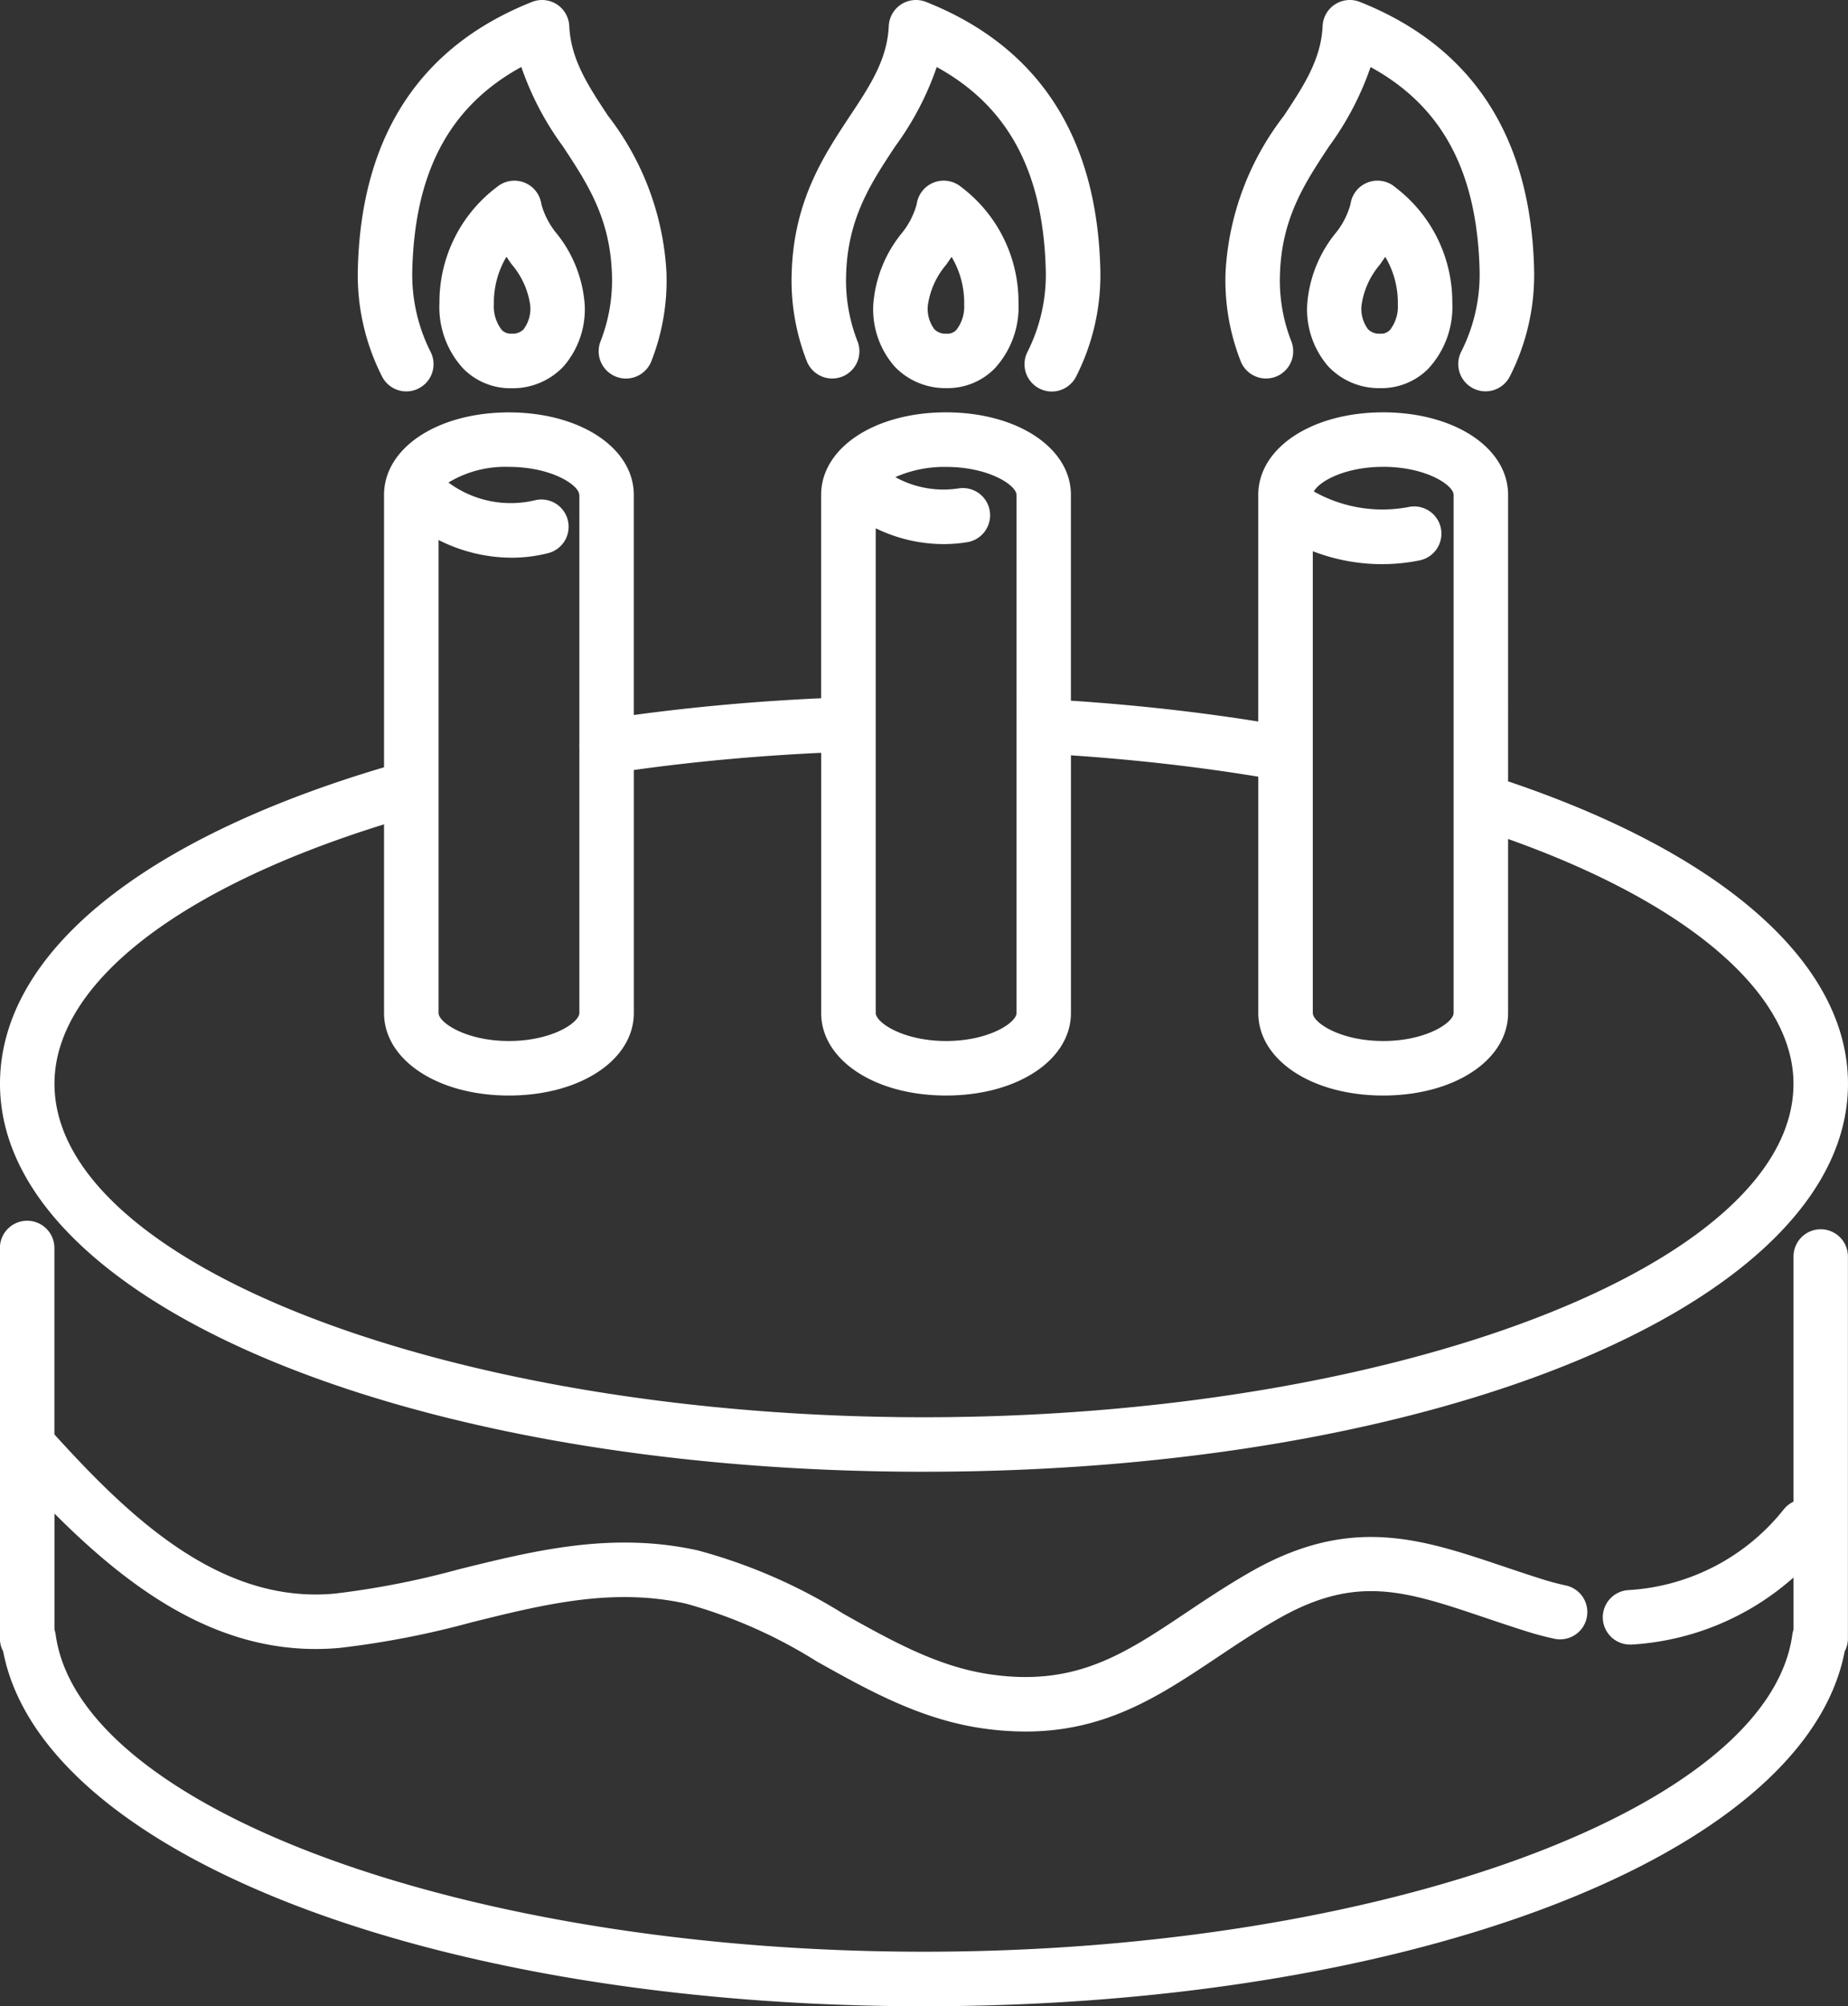
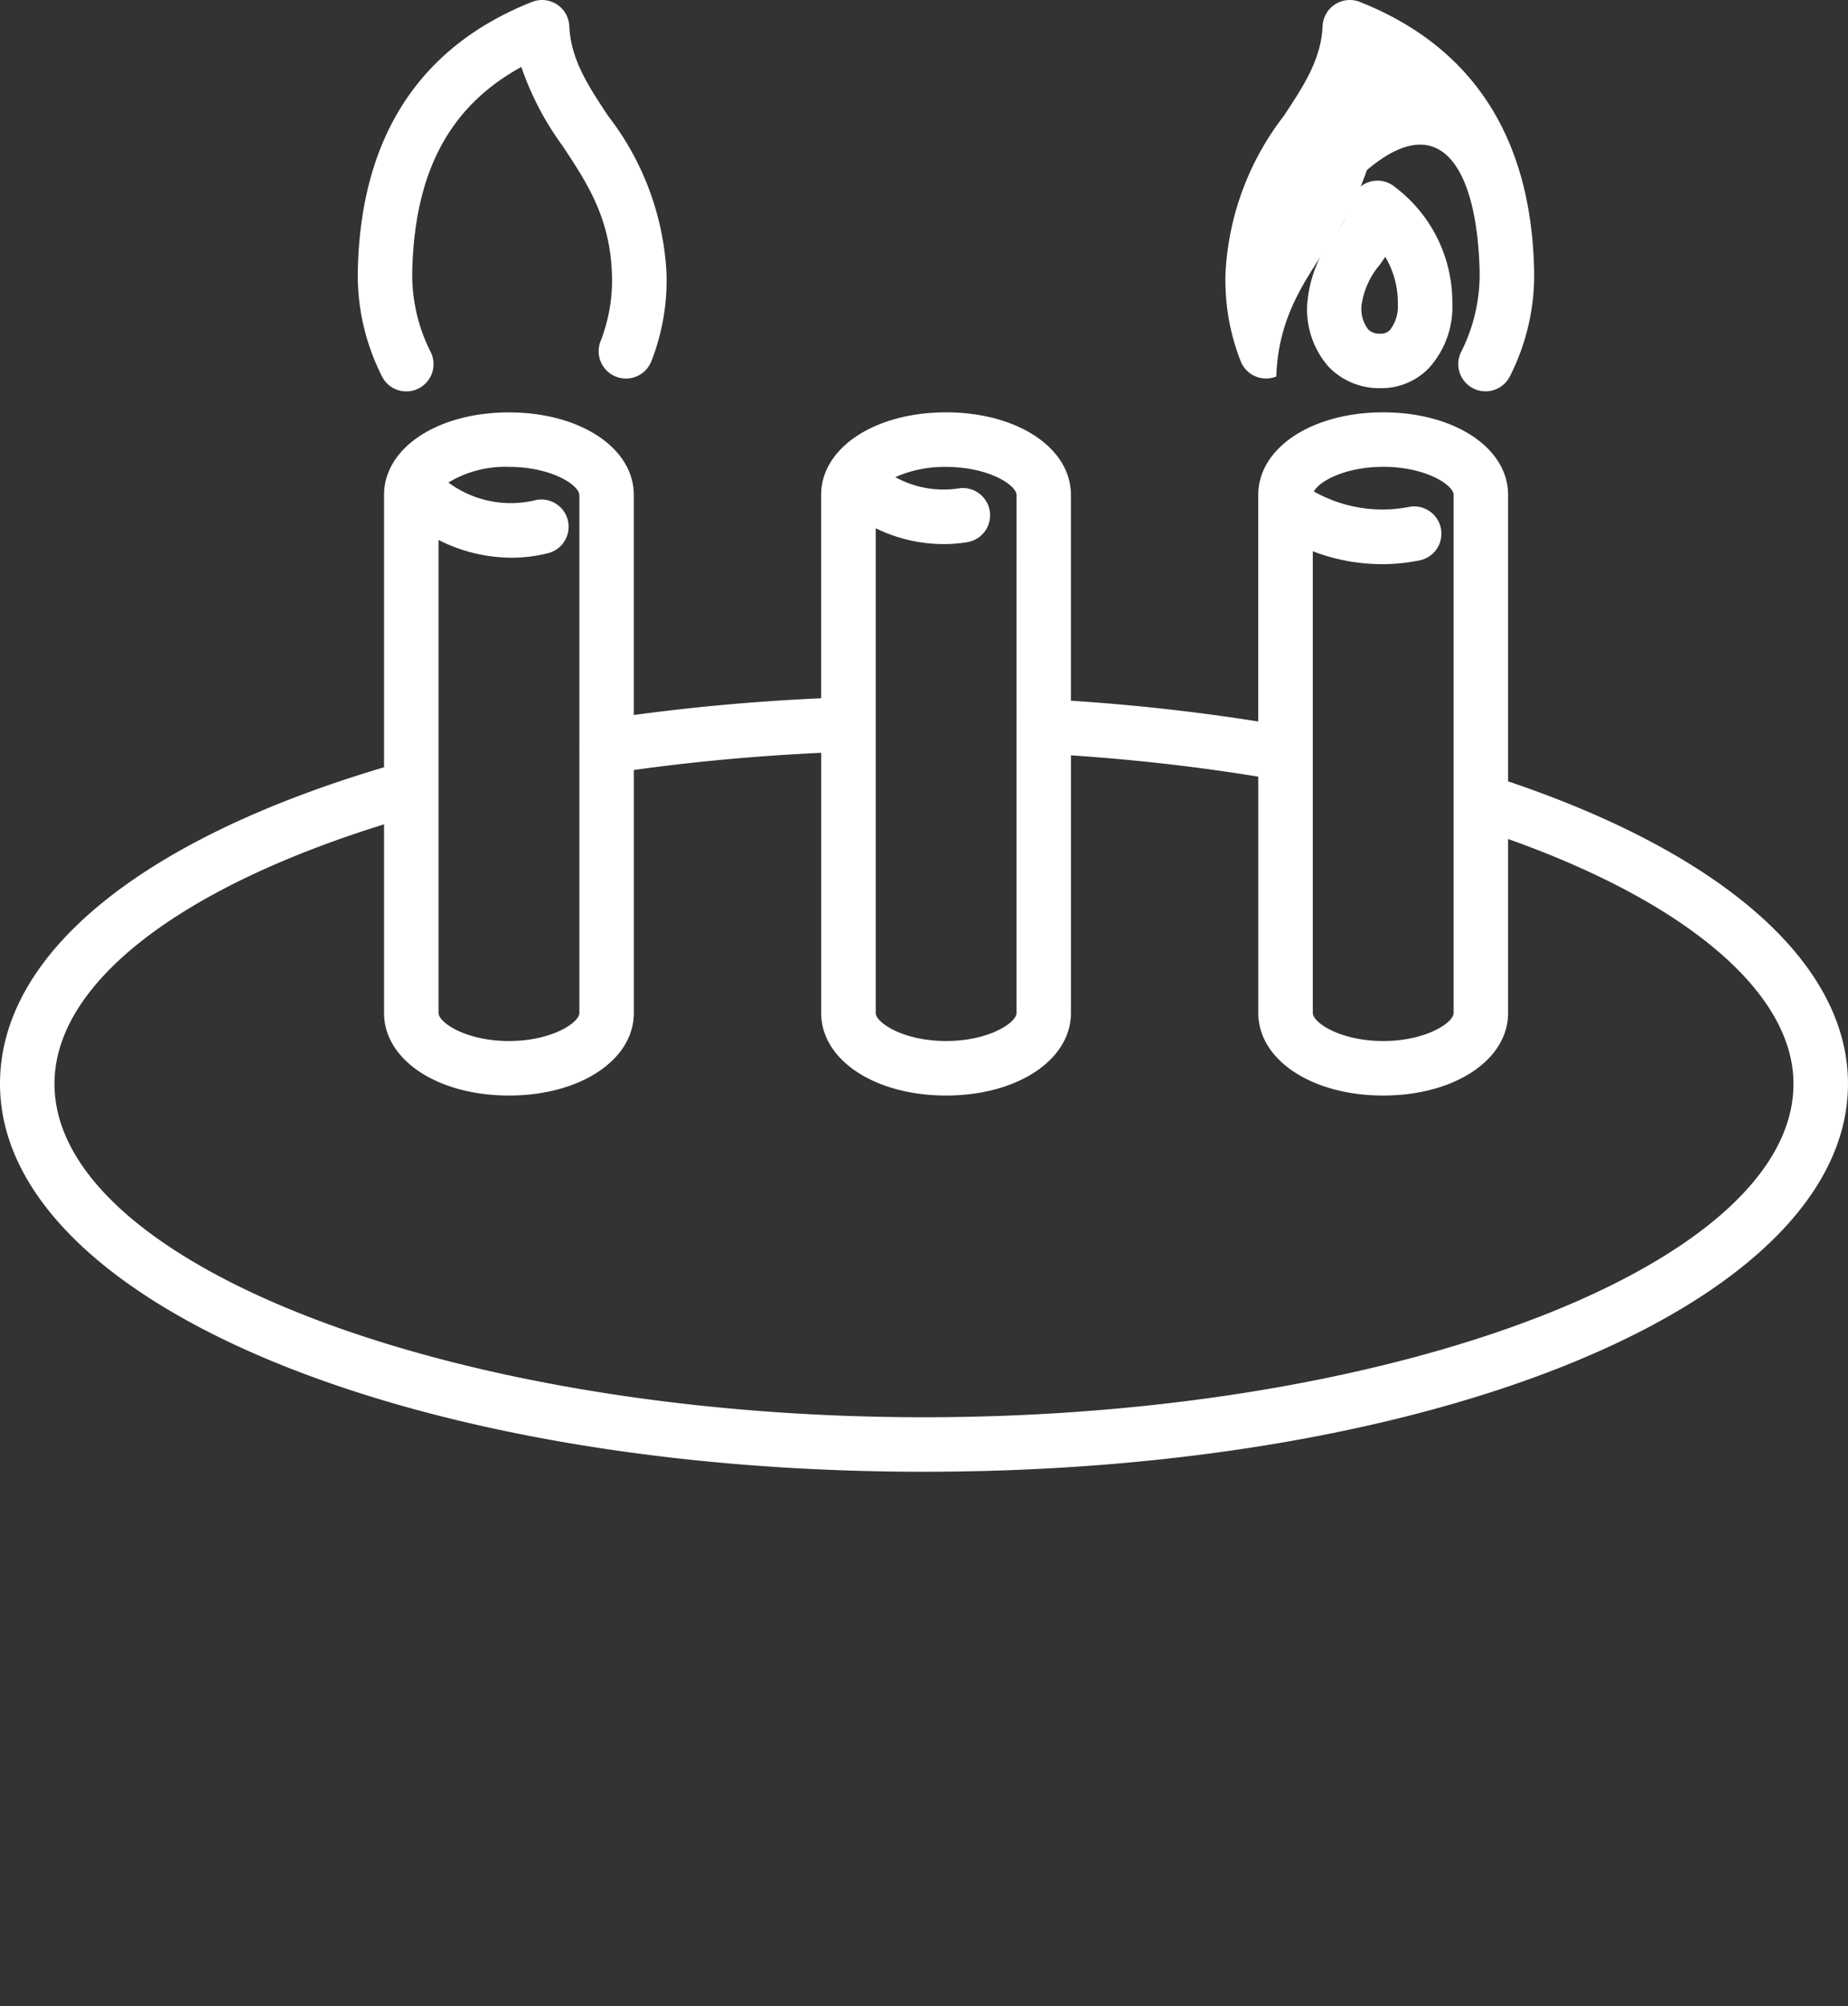
<svg xmlns="http://www.w3.org/2000/svg" width="95.759" height="103.932" viewBox="0 0 95.759 103.932">
  <rect x="0" y="0" width="95.759" height="103.932" fill="#333333" stroke="none" />
  <defs>
    <clipPath id="clip-path">
      <rect id="長方形_386" data-name="長方形 386" width="95.759" height="103.932" fill="#fff" />
    </clipPath>
  </defs>
  <g id="company-icon06" transform="translate(63 24.141)">
    <g id="グループ_285" data-name="グループ 285" transform="translate(-63 -24.141)" clip-path="url(#clip-path)">
-       <path id="パス_200" data-name="パス 200" d="M94.347,82.974a1.411,1.411,0,0,0-1.411,1.412v12.7a1.411,1.411,0,0,0-.5.391,11.108,11.108,0,0,1-8.063,4.19,1.412,1.412,0,0,0,.088,2.821c.031,0,.061,0,.091,0a13.879,13.879,0,0,0,8.385-3.475v2.7a1.433,1.433,0,0,0-.064.269C91.626,113.036,71.442,120.4,47.879,120.4S4.132,113.036,2.886,103.981a1.347,1.347,0,0,0-.064-.267V97.7c4.186,4.2,8.913,7.5,14.791,6.96a45.967,45.967,0,0,0,6.832-1.326c3.752-.932,7.3-1.809,11.1-.966a25.458,25.458,0,0,1,6.773,2.991c2.64,1.478,5.37,3.006,8.585,3.468a15.725,15.725,0,0,0,2.237.166c4.185,0,6.971-1.863,9.9-3.818,1.008-.674,2.05-1.371,3.189-2.019,4.055-2.309,6.567-1.46,10.73-.057.7.236,1.433.482,2.207.725.462.145.937.269,1.413.37a1.412,1.412,0,0,0,.585-2.762c-.388-.083-.775-.183-1.152-.3-.756-.236-1.468-.477-2.15-.706-4.225-1.421-7.874-2.651-13.028.279-1.228.7-2.313,1.424-3.362,2.126-3.209,2.146-5.742,3.847-10.162,3.2-2.695-.388-5.081-1.722-7.606-3.137a27.976,27.976,0,0,0-7.542-3.283c-4.455-.989-8.492.013-12.4.982a43.692,43.692,0,0,1-6.414,1.255c-5.914.552-10.6-3.914-14.529-8.246V83.944a1.411,1.411,0,1,0-2.823,0v20.229a1.408,1.408,0,0,0,.168.669c2.011,10.514,22.327,18.383,47.711,18.383s45.7-7.868,47.711-18.383a1.4,1.4,0,0,0,.169-.67V84.386a1.411,1.411,0,0,0-1.411-1.412" transform="translate(0 -19.294)" fill="#fff" />
      <path id="パス_201" data-name="パス 201" d="M47.879,82.758c26.849,0,47.879-8.828,47.879-20.1,0-6.2-6.416-11.89-17.612-15.664V32.154c0-2.438-2.782-4.276-6.472-4.276S65.2,29.716,65.2,32.154v11.74c-3.13-.5-6.382-.86-9.708-1.079V32.154c0-2.438-2.781-4.276-6.471-4.276s-6.472,1.838-6.472,4.276V42.689c-3.307.149-6.558.441-9.707.868v-11.4c0-2.438-2.782-4.276-6.472-4.276S19.9,29.716,19.9,32.154V46.265C7.242,50.021,0,55.973,0,62.659c0,11.271,21.031,20.1,47.879,20.1M71.675,30.7c2.227,0,3.648.954,3.648,1.453V58.991c0,.5-1.421,1.454-3.648,1.454s-3.649-.954-3.649-1.454V35.073a9.987,9.987,0,0,0,3.584.669,9.755,9.755,0,0,0,1.913-.188,1.412,1.412,0,1,0-.551-2.769,7.229,7.229,0,0,1-4.89-.807c.266-.518,1.6-1.277,3.593-1.277m-19,1.453V58.991c0,.5-1.421,1.454-3.648,1.454s-3.649-.954-3.649-1.454V33.883a8.04,8.04,0,0,0,3.5.82,7.576,7.576,0,0,0,1.247-.1,1.411,1.411,0,1,0-.463-2.784,5.167,5.167,0,0,1-3.269-.585,6.289,6.289,0,0,1,2.632-.529c2.227,0,3.648.954,3.648,1.453m-22.651,0v12.9a1.37,1.37,0,0,0,0,.2V58.991c0,.5-1.421,1.454-3.648,1.454s-3.649-.954-3.649-1.454V34.49a8.422,8.422,0,0,0,3.778.918,7.669,7.669,0,0,0,1.9-.236,1.411,1.411,0,1,0-.7-2.735,5.421,5.421,0,0,1-4.466-.923,5.669,5.669,0,0,1,3.13-.811c2.227,0,3.648.954,3.648,1.453M19.9,49.221v9.77c0,2.439,2.782,4.278,6.472,4.278s6.472-1.839,6.472-4.278V46.406c3.143-.438,6.4-.736,9.707-.89V58.991c0,2.439,2.783,4.278,6.472,4.278s6.471-1.839,6.471-4.278V45.646c3.332.224,6.586.594,9.708,1.106V58.991c0,2.439,2.782,4.278,6.472,4.278s6.472-1.839,6.472-4.278V49.98c9.286,3.3,14.788,7.986,14.788,12.679,0,9.364-20.633,17.276-45.056,17.276S2.823,72.023,2.823,62.659c0-5.141,6.357-10.109,17.077-13.438" transform="translate(0 -6.517)" fill="#fff" />
-       <path id="パス_202" data-name="パス 202" d="M85.507,19.505a1.412,1.412,0,0,0,.773-1.84,8.666,8.666,0,0,1-.581-3.5c.1-2.893,1.293-4.695,2.554-6.6a15.346,15.346,0,0,0,2.139-4.091C94.1,5.5,95.9,8.874,96.041,13.952A8.872,8.872,0,0,1,95.1,18.2a1.411,1.411,0,1,0,2.5,1.318,11.586,11.586,0,0,0,1.264-5.647C98.677,7.039,95.641,2.405,89.839.1a1.411,1.411,0,0,0-1.931,1.246C87.827,3.085,86.933,4.437,85.9,6a14.526,14.526,0,0,0-3.02,8.06,11.449,11.449,0,0,0,.789,4.669,1.411,1.411,0,0,0,1.84.774" transform="translate(-19.373 0)" fill="#fff" />
+       <path id="パス_202" data-name="パス 202" d="M85.507,19.505c.1-2.893,1.293-4.695,2.554-6.6a15.346,15.346,0,0,0,2.139-4.091C94.1,5.5,95.9,8.874,96.041,13.952A8.872,8.872,0,0,1,95.1,18.2a1.411,1.411,0,1,0,2.5,1.318,11.586,11.586,0,0,0,1.264-5.647C98.677,7.039,95.641,2.405,89.839.1a1.411,1.411,0,0,0-1.931,1.246C87.827,3.085,86.933,4.437,85.9,6a14.526,14.526,0,0,0-3.02,8.06,11.449,11.449,0,0,0,.789,4.669,1.411,1.411,0,0,0,1.84.774" transform="translate(-19.373 0)" fill="#fff" />
      <path id="パス_203" data-name="パス 203" d="M92.936,12.533a1.412,1.412,0,0,0-2.294.9,4.073,4.073,0,0,1-.794,1.528A6.629,6.629,0,0,0,88.4,18.608,4.5,4.5,0,0,0,89.5,21.846a3.614,3.614,0,0,0,2.6,1.117l.1,0a3.416,3.416,0,0,0,2.476-1.01,4.7,4.7,0,0,0,1.242-3.407,7.462,7.462,0,0,0-2.989-6.014m-.251,7.426a.629.629,0,0,1-.507.181.8.8,0,0,1-.62-.229,1.772,1.772,0,0,1-.341-1.205,4.115,4.115,0,0,1,.959-2.145c.09-.131.182-.265.274-.4a4.634,4.634,0,0,1,.652,2.467,1.963,1.963,0,0,1-.418,1.336" transform="translate(-20.663 -2.855)" fill="#fff" />
-       <path id="パス_204" data-name="パス 204" d="M56.17,19.505a1.412,1.412,0,0,0,.772-1.841,8.669,8.669,0,0,1-.581-3.5c.1-2.893,1.293-4.695,2.554-6.6a15.3,15.3,0,0,0,2.139-4.091c3.7,2.031,5.51,5.406,5.649,10.484a8.865,8.865,0,0,1-.937,4.253,1.411,1.411,0,1,0,2.5,1.318,11.6,11.6,0,0,0,1.263-5.647C69.339,7.039,66.3,2.4,60.5.1a1.411,1.411,0,0,0-1.931,1.246C58.49,3.085,57.6,4.437,56.561,6c-1.355,2.049-2.892,4.371-3.02,8.06a11.461,11.461,0,0,0,.788,4.67,1.413,1.413,0,0,0,1.841.773" transform="translate(-12.515 0)" fill="#fff" />
-       <path id="パス_205" data-name="パス 205" d="M63.6,12.533a1.412,1.412,0,0,0-2.294.9,4.076,4.076,0,0,1-.794,1.527,6.635,6.635,0,0,0-1.454,3.646,4.5,4.5,0,0,0,1.106,3.238,3.614,3.614,0,0,0,2.6,1.117l.1,0a3.417,3.417,0,0,0,2.476-1.01,4.7,4.7,0,0,0,1.241-3.407A7.461,7.461,0,0,0,63.6,12.533m-.251,7.426a.636.636,0,0,1-.507.181.8.8,0,0,1-.62-.229,1.777,1.777,0,0,1-.342-1.205,4.123,4.123,0,0,1,.96-2.145c.09-.131.182-.265.274-.4a4.634,4.634,0,0,1,.652,2.467,1.967,1.967,0,0,1-.418,1.336" transform="translate(-13.805 -2.855)" fill="#fff" />
      <path id="パス_206" data-name="パス 206" d="M26.711,20.276a1.4,1.4,0,0,0,.658-.164,1.41,1.41,0,0,0,.588-1.907,8.863,8.863,0,0,1-.936-4.253C27.16,8.874,28.966,5.5,32.67,3.469a15.335,15.335,0,0,0,2.139,4.091c1.261,1.907,2.453,3.708,2.554,6.6a8.667,8.667,0,0,1-.58,3.5A1.412,1.412,0,1,0,39.4,18.732a11.458,11.458,0,0,0,.788-4.669A14.526,14.526,0,0,0,37.164,6c-1.035-1.565-1.929-2.916-2.01-4.656A1.411,1.411,0,0,0,33.224.1c-5.8,2.3-8.838,6.941-9.024,13.776a11.592,11.592,0,0,0,1.263,5.648,1.409,1.409,0,0,0,1.249.752" transform="translate(-5.656 0)" fill="#fff" />
-       <path id="パス_207" data-name="パス 207" d="M35,13.435a1.411,1.411,0,0,0-2.293-.9,7.461,7.461,0,0,0-2.989,6.015,4.693,4.693,0,0,0,1.241,3.407,3.419,3.419,0,0,0,2.477,1.01l.1,0a3.611,3.611,0,0,0,2.6-1.117,4.5,4.5,0,0,0,1.107-3.237h0A6.632,6.632,0,0,0,35.8,14.961,4.074,4.074,0,0,1,35,13.435m-.916,6.475a.8.8,0,0,1-.618.23.674.674,0,0,1-.509-.182,1.964,1.964,0,0,1-.418-1.336,4.651,4.651,0,0,1,.652-2.467c.092.139.185.273.274.4a4.118,4.118,0,0,1,.96,2.145,1.773,1.773,0,0,1-.342,1.205" transform="translate(-6.947 -2.855)" fill="#fff" />
    </g>
  </g>
</svg>